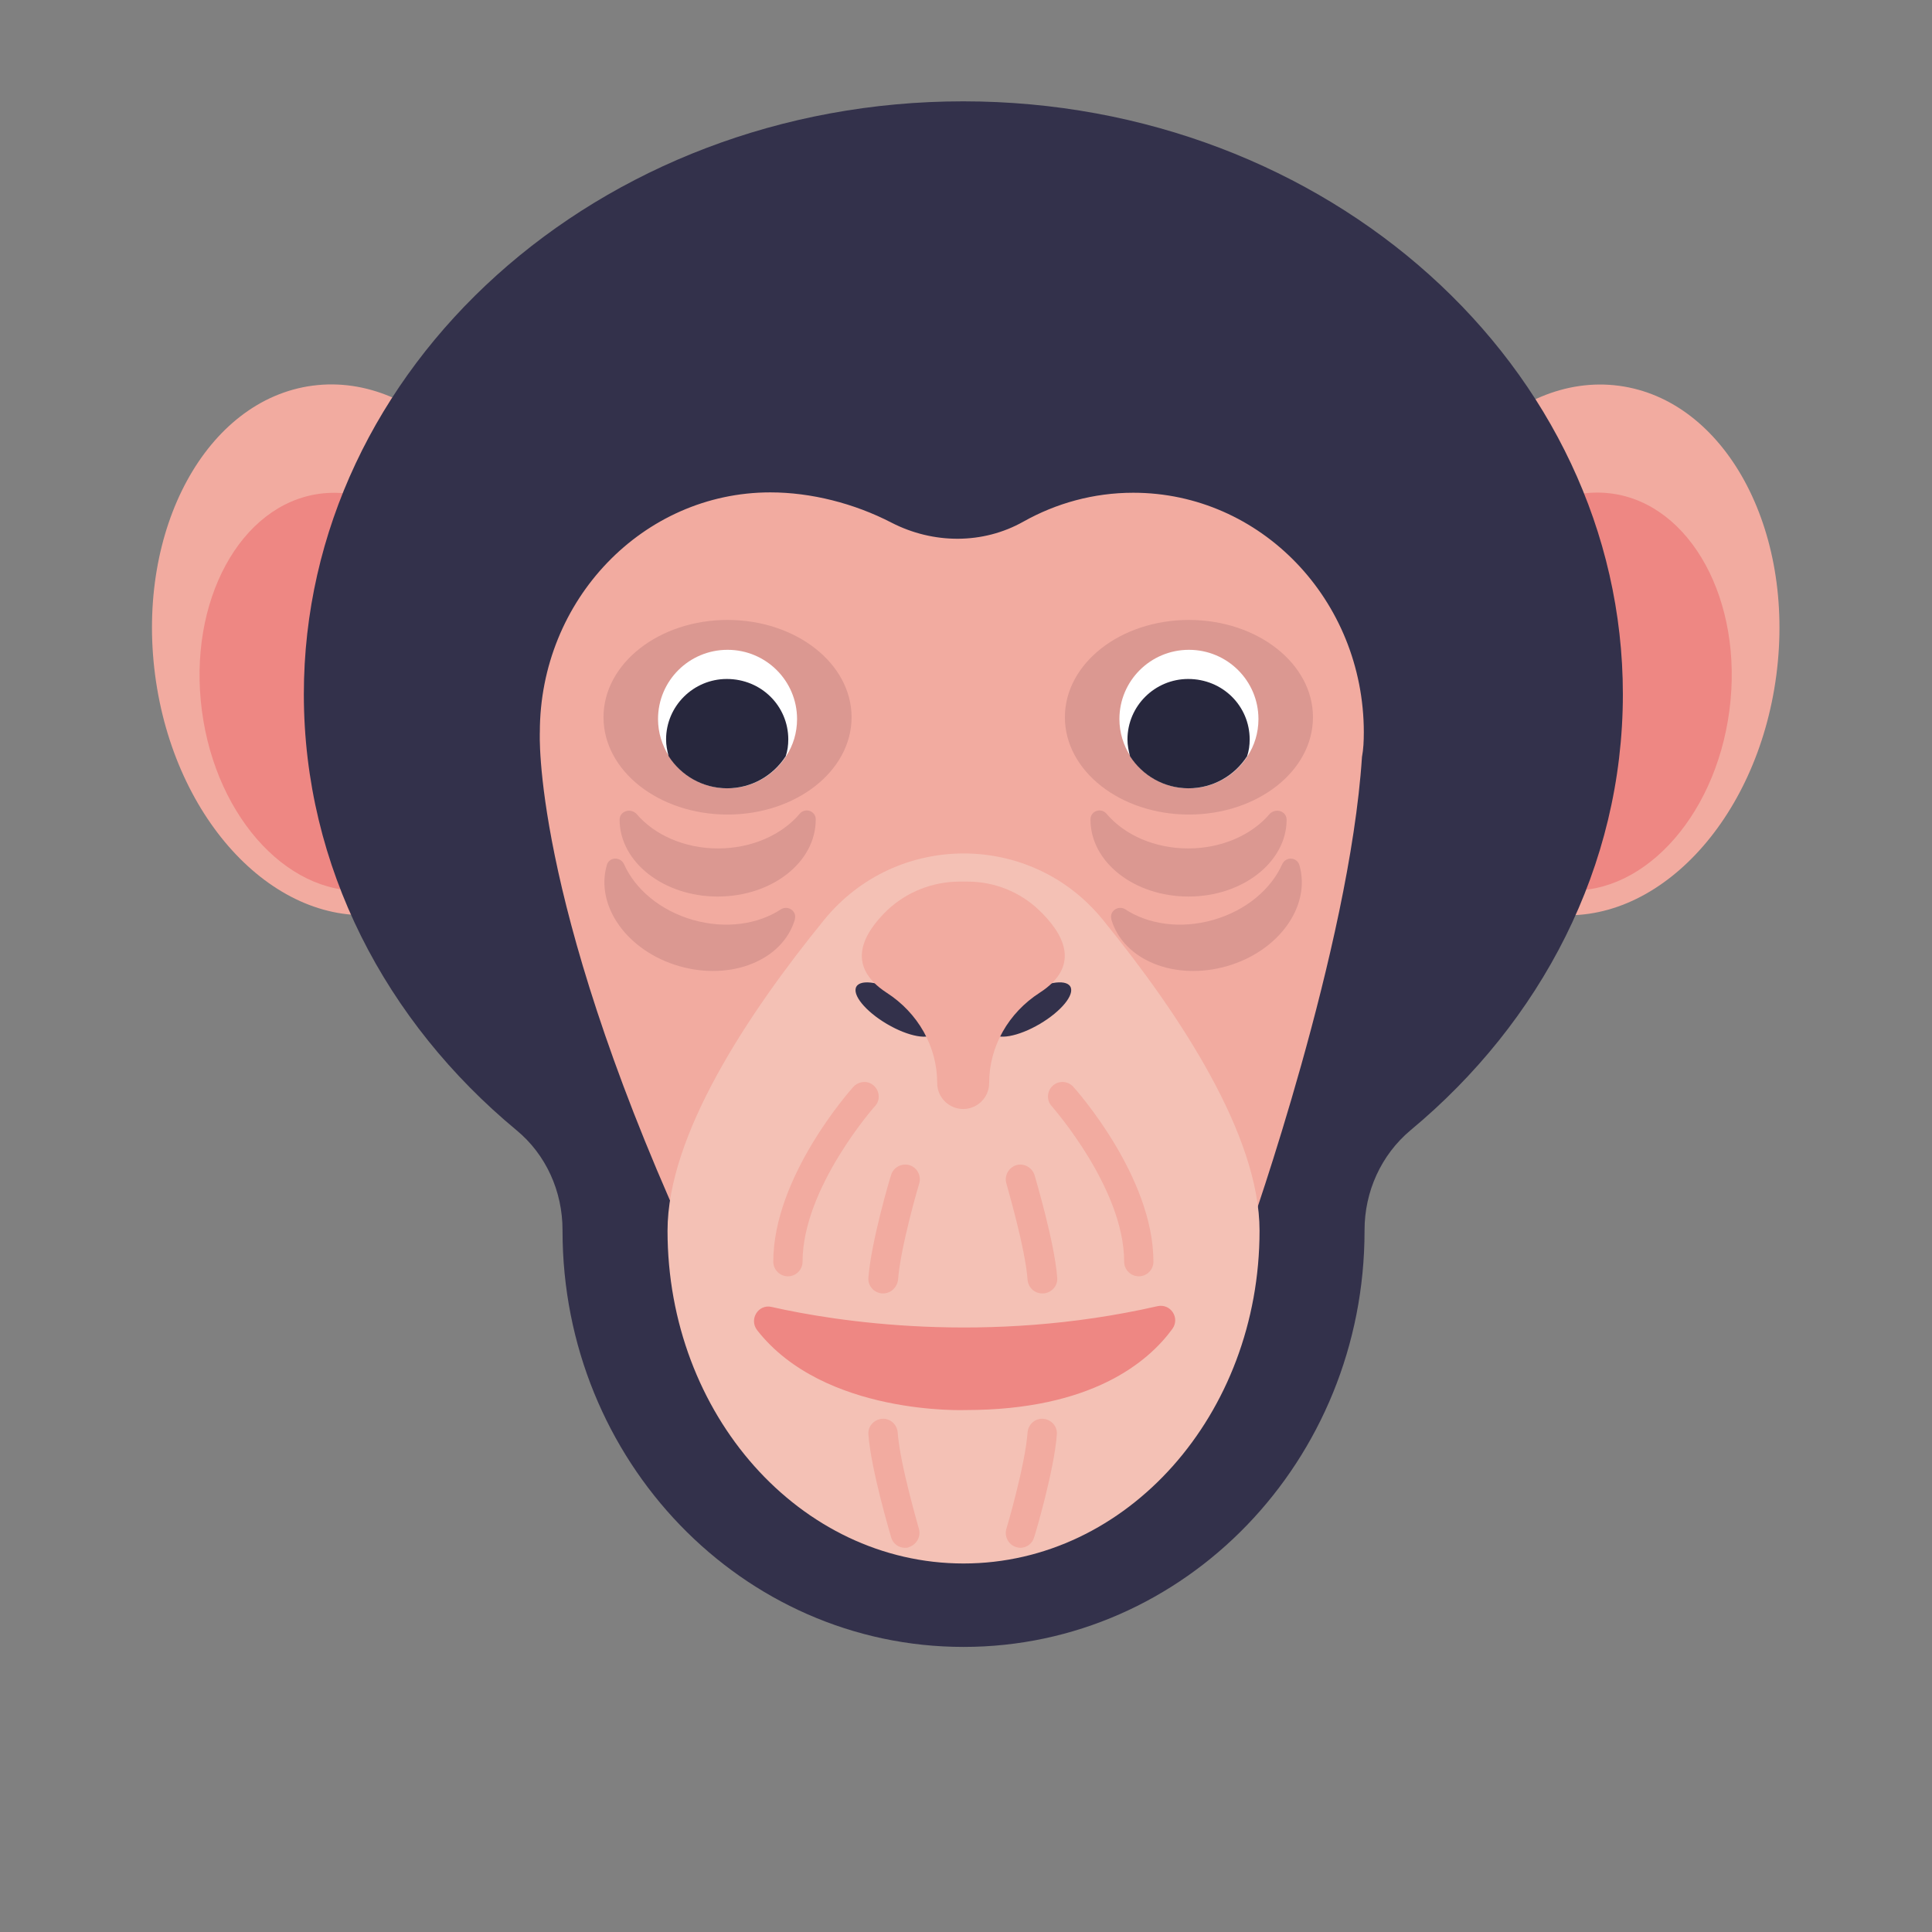
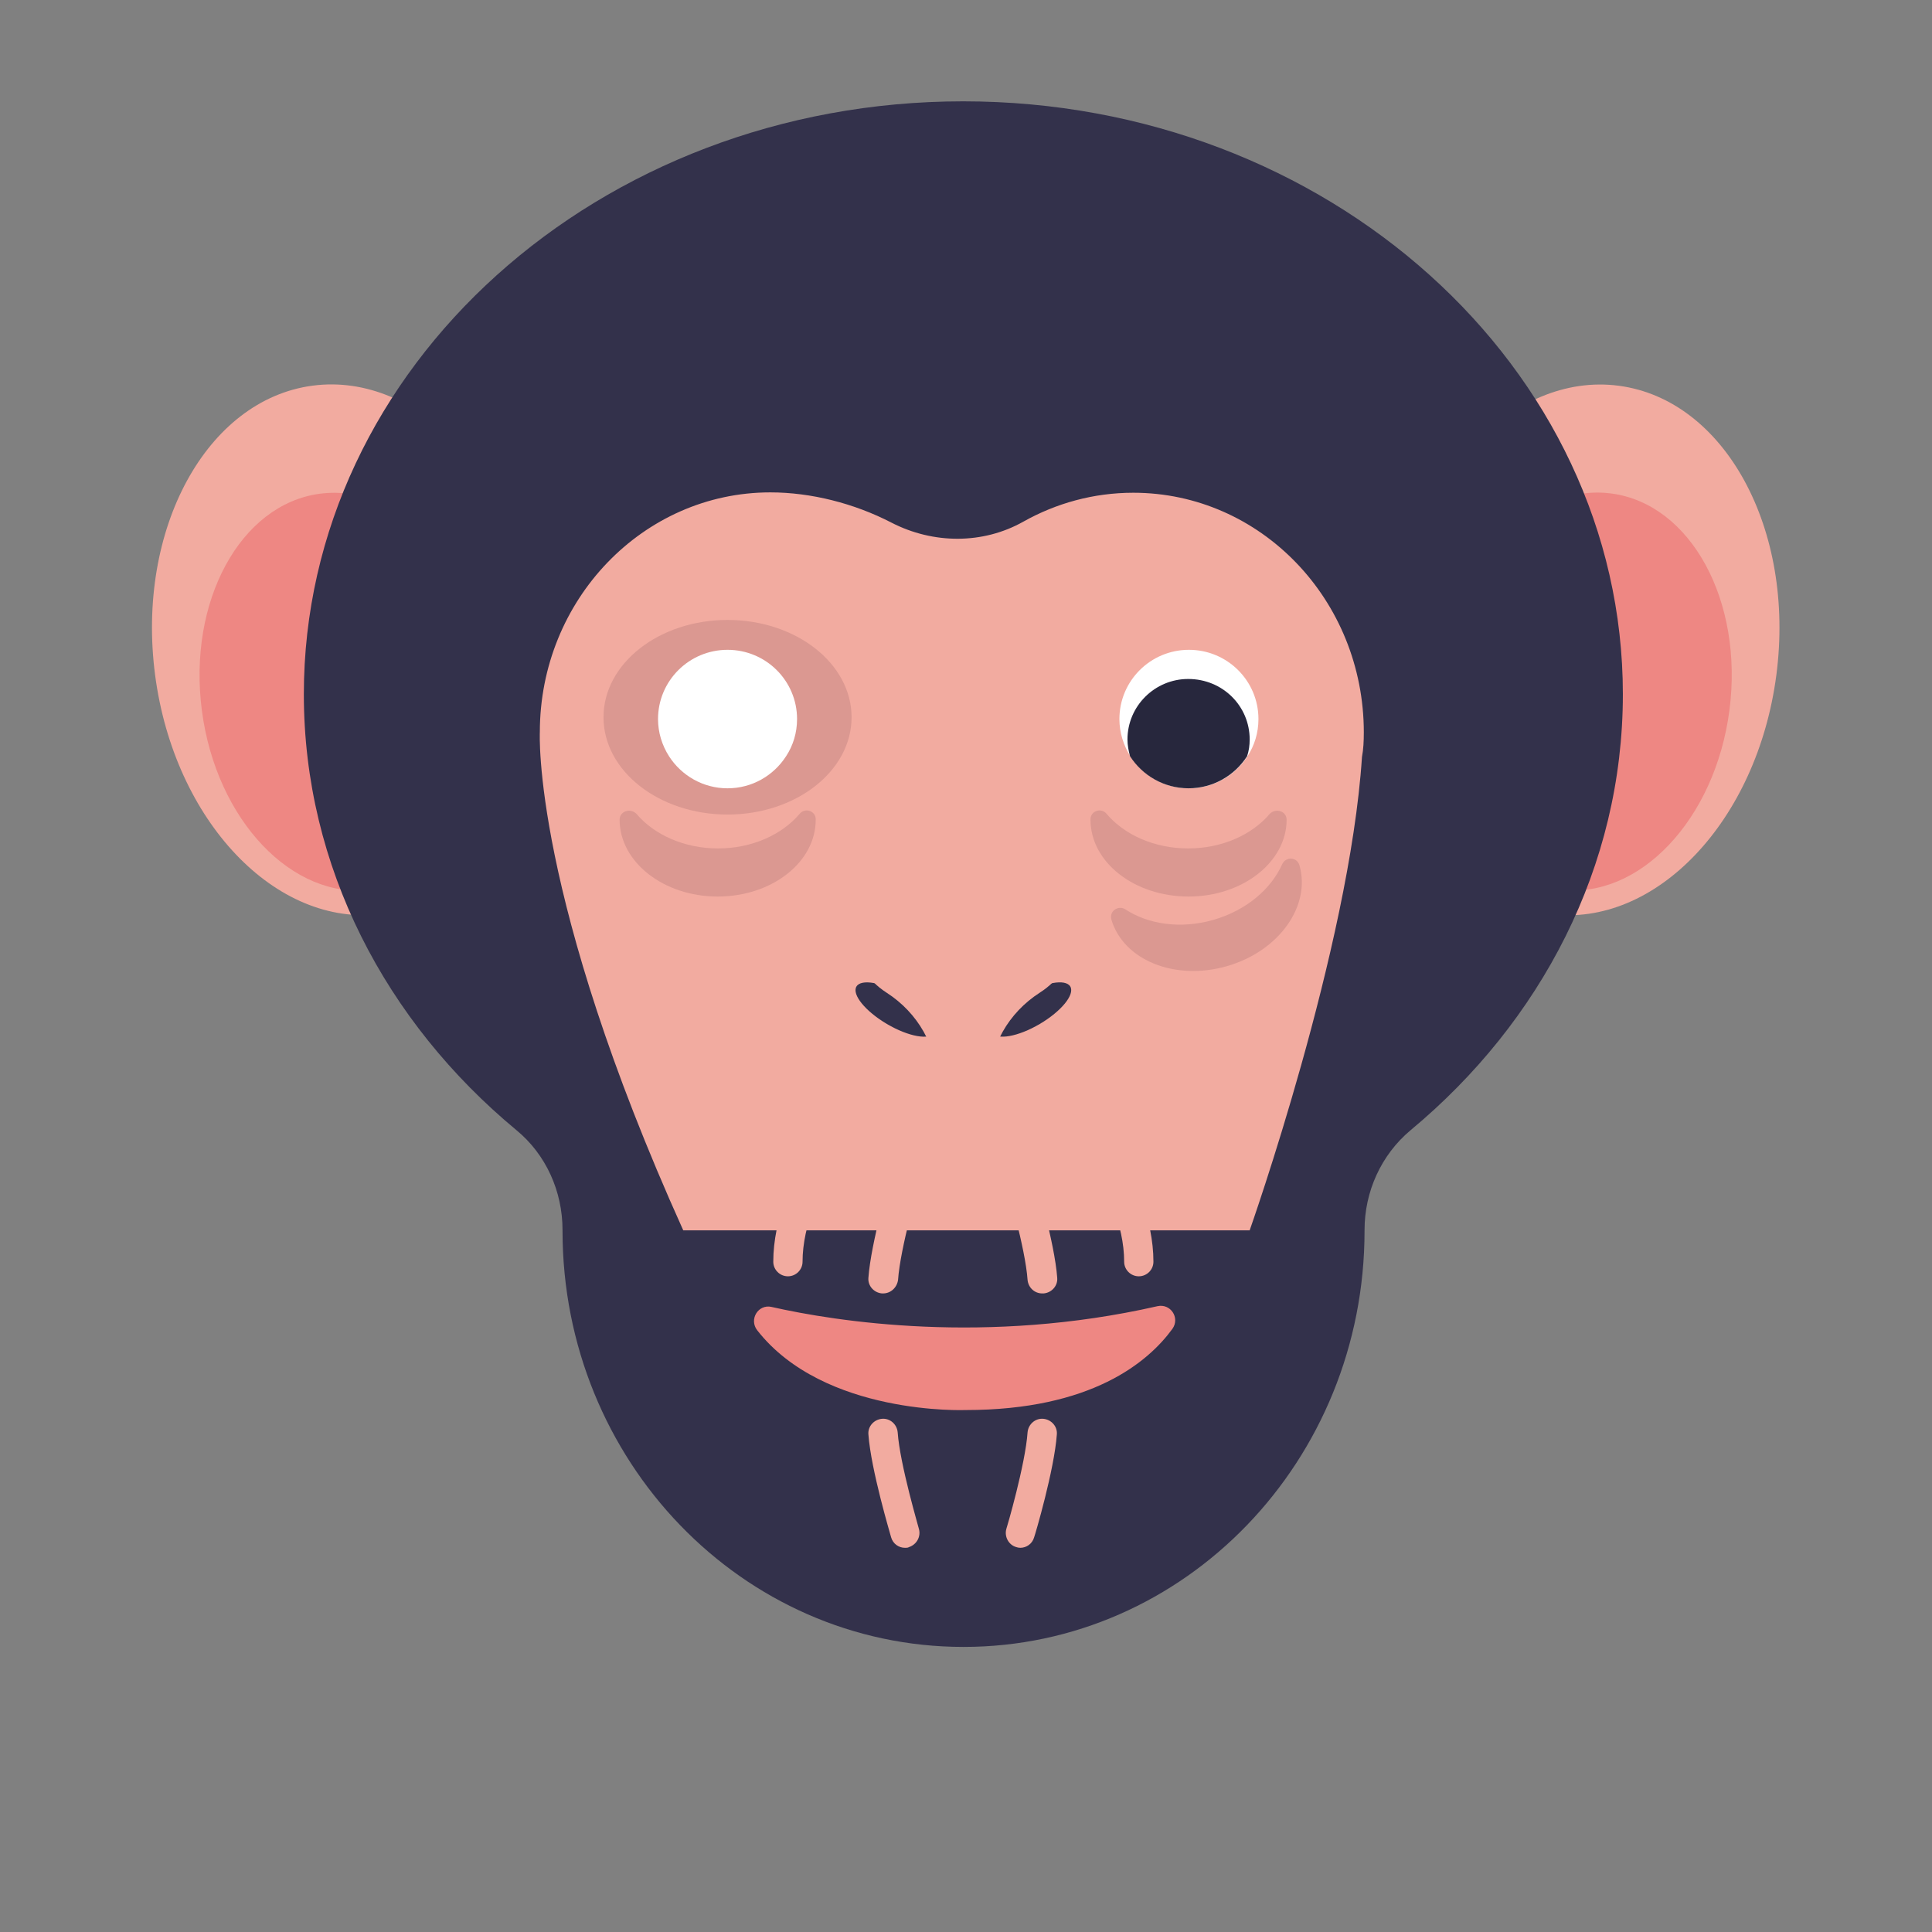
<svg xmlns="http://www.w3.org/2000/svg" id="Layer_1" viewBox="0 0 160 160">
  <rect x="0" y="0" width="160" height="160" fill="#808080" stroke="none" />
  <defs>
    <style>.cls-1{fill:#f2aba0;}.cls-2{fill:#f4c1b5;}.cls-3{fill:#db9891;}.cls-4{fill:#ee8783;}.cls-5{fill:#fff;}.cls-6{fill:#33314b;}.cls-7{fill:#27273d;}</style>
  </defs>
  <g id="Avatars">
    <g id="Artboard">
      <g id="Animals">
        <g id="Animals_22">
          <ellipse class="cls-1" cx="131.189" cy="53.822" rx="22.063" ry="16.058" transform="translate(60.793 176.915) rotate(-82.542)" />
          <ellipse class="cls-4" cx="131.297" cy="57.27" rx="16.54" ry="12.028" transform="translate(57.469 180.022) rotate(-82.542)" />
          <ellipse class="cls-1" cx="28.767" cy="53.813" rx="16.058" ry="22.063" transform="translate(-6.742 4.189) rotate(-7.458)" />
          <ellipse class="cls-4" cx="28.646" cy="57.287" rx="12.028" ry="16.54" transform="translate(-7.194 4.203) rotate(-7.458)" />
          <path class="cls-6" d="M134.399,57.497c0-27.103-24.453-49.105-54.633-49.105S25.163,30.394,25.163,57.497c0,14.276,6.787,27.133,17.605,36.097,2.454,2.022,3.818,5.071,3.818,8.27v.06c0,19.045,14.878,34.467,33.21,34.467s33.21-15.423,33.21-34.467v-.06c0-3.169,1.364-6.217,3.818-8.27,10.787-8.964,17.575-21.821,17.575-36.097Z" />
          <path class="cls-1" d="M112.946,60.666c0-10.986-8.545-19.859-19.09-19.859-3.303,0-6.394.875-9.09,2.384-3.363,1.901-7.484,1.871-10.939.091-3.091-1.6-6.666-2.505-10.03-2.505-10.545,0-19.09,8.904-19.09,19.859,0,0-.667,13.461,11.878,41.258h46.906s8.272-23.391,9.302-39.206c.121-.634.152-1.328.152-2.022Z" />
-           <path class="cls-2" d="M104.31,101.925c0,15.212-10.969,27.556-24.514,27.556s-24.514-12.344-24.514-27.556c0-7.908,6.606-17.928,12.969-25.745,5.969-7.334,17.151-7.334,23.09,0,6.363,7.817,12.969,17.837,12.969,25.745Z" />
          <ellipse class="cls-6" cx="74.16" cy="83.606" rx="1.39" ry="3.753" transform="translate(-35.508 105.113) rotate(-59.522)" />
          <ellipse class="cls-6" cx="85.403" cy="83.604" rx="3.753" ry="1.39" transform="translate(-30.604 54.869) rotate(-30.478)" />
          <path class="cls-4" d="M63.888,108.233c5.333,1.207,17.787,3.169,31.968-.06,1.091-.241,1.879.966,1.242,1.871-2,2.747-6.697,6.73-17.12,6.73,0,0-11.727.483-17.272-6.61-.697-.905.091-2.173,1.182-1.932Z" />
          <path class="cls-1" d="M80.13,73.011h-.667c-2.212,0-4.363.845-5.969,2.354-1.97,1.901-3.545,4.588-.061,6.851,2.576,1.66,4.182,4.437,4.182,7.485h0c0,1.177.97,2.143,2.151,2.143h0c1.182,0,2.151-.966,2.151-2.143h0c0-3.048,1.606-5.825,4.182-7.485,3.515-2.264,1.939-4.95-.061-6.851-1.576-1.509-3.697-2.354-5.909-2.354Z" />
          <ellipse class="cls-3" cx="60.252" cy="59.399" rx="10.272" ry="8.058" />
-           <ellipse class="cls-3" cx="98.462" cy="59.399" rx="10.272" ry="8.058" />
          <path class="cls-3" d="M106.552,67.88c0,3.501-3.636,6.368-8.121,6.368s-8.121-2.837-8.121-6.368v-.03c0-.694.879-.996,1.333-.453,1.454,1.72,3.939,2.867,6.757,2.867s5.303-1.147,6.757-2.867c.515-.513,1.394-.211,1.394.483h0Z" />
          <path class="cls-3" d="M107.613,71.652c.97,3.38-1.697,7.123-6,8.36-4.303,1.237-8.575-.483-9.575-3.863v-.03c-.182-.664.576-1.177,1.151-.815,1.879,1.237,4.575,1.66,7.303.875,2.727-.785,4.788-2.565,5.697-4.618.303-.634,1.212-.604,1.424.091,0-.03,0,0,0,0Z" />
          <path class="cls-3" d="M51.313,67.88c0,3.501,3.636,6.368,8.121,6.368s8.121-2.837,8.121-6.368v-.03c0-.694-.879-.996-1.333-.453-1.454,1.72-3.939,2.867-6.757,2.867s-5.303-1.147-6.757-2.867c-.515-.513-1.394-.211-1.394.483h0Z" />
-           <path class="cls-3" d="M50.252,71.652c-.97,3.38,1.697,7.123,6,8.36,4.303,1.237,8.575-.483,9.575-3.863v-.03c.182-.664-.576-1.177-1.151-.815-1.879,1.237-4.575,1.66-7.303.875-2.727-.785-4.788-2.565-5.697-4.618-.303-.634-1.242-.604-1.424.091,0-.03,0,0,0,0Z" />
          <path class="cls-5" d="M104.219,59.549c0,1.147-.333,2.203-.909,3.079-1.03,1.6-2.818,2.656-4.848,2.656s-3.818-1.056-4.848-2.656c-.576-.905-.909-1.962-.909-3.079,0-3.169,2.576-5.734,5.757-5.734s5.757,2.565,5.757,5.734Z" />
          <path class="cls-7" d="M103.492,61.24c0,.483-.061.936-.212,1.388-1.03,1.6-2.818,2.656-4.848,2.656s-3.818-1.056-4.848-2.656c-.121-.453-.212-.905-.212-1.388,0-2.777,2.273-5.01,5.03-5.01,2.848,0,5.091,2.233,5.091,5.01Z" />
          <path class="cls-5" d="M66.009,59.549c0,1.147-.333,2.203-.909,3.079-1.03,1.6-2.818,2.656-4.848,2.656s-3.818-1.056-4.848-2.656c-.576-.905-.909-1.962-.909-3.079,0-3.169,2.576-5.734,5.757-5.734s5.757,2.565,5.757,5.734Z" />
-           <path class="cls-7" d="M65.282,61.24c0,.483-.061.936-.212,1.388-1.03,1.6-2.818,2.656-4.848,2.656s-3.818-1.056-4.848-2.656c-.121-.453-.212-.905-.212-1.388,0-2.777,2.273-5.01,5.03-5.01,2.848,0,5.091,2.233,5.091,5.01Z" />
          <path class="cls-1" d="M65.252,105.698c-.667,0-1.212-.543-1.212-1.207,0-7.032,6.363-14.185,6.636-14.487.455-.483,1.212-.543,1.697-.091.485.453.545,1.207.091,1.69h0c-.061.06-6,6.791-6,12.888,0,.664-.545,1.207-1.212,1.207Z" />
          <path class="cls-1" d="M94.31,105.698c-.667,0-1.212-.543-1.212-1.207,0-6.097-5.939-12.797-6-12.888-.455-.483-.394-1.268.091-1.69.485-.453,1.273-.392,1.697.091.273.302,6.636,7.455,6.636,14.487,0,.664-.545,1.207-1.212,1.207Z" />
          <path class="cls-1" d="M73.13,107.116h-.091c-.667-.06-1.182-.634-1.121-1.298.212-2.928,1.788-8.27,1.879-8.511.182-.634.879-.996,1.515-.815.636.181 1.0.875.818,1.509-.03.06-1.576,5.342-1.757,7.998-.091.634-.606,1.117-1.242,1.117Z" />
          <path class="cls-1" d="M86.311,107.116c-.636,0-1.151-.483-1.212-1.117-.182-2.656-1.757-7.938-1.757-7.998-.182-.634.182-1.298.818-1.509.636-.181,1.303.181,1.515.815.061.241,1.667,5.584,1.879,8.511.061.664-.455,1.237-1.121,1.298h-.121Z" />
          <path class="cls-1" d="M84.493,128.183c-.121,0-.242-.03-.333-.06-.636-.181-1-.875-.818-1.509.03-.06,1.576-5.342,1.757-7.998.061-.664.636-1.177,1.303-1.117.667.06,1.182.634,1.121,1.298-.212,2.928-1.788,8.27-1.879,8.511-.152.543-.636.875-1.151.875Z" />
          <path class="cls-1" d="M74.948,128.183c-.515,0-1-.332-1.151-.875-.061-.241-1.667-5.584-1.879-8.511-.061-.664.455-1.237,1.121-1.298.667-.06,1.242.453,1.303,1.117.182,2.656,1.757,7.938,1.757,7.998.182.634-.182,1.298-.818,1.509-.091.06-.212.06-.333.06Z" />
        </g>
      </g>
    </g>
  </g>
</svg>